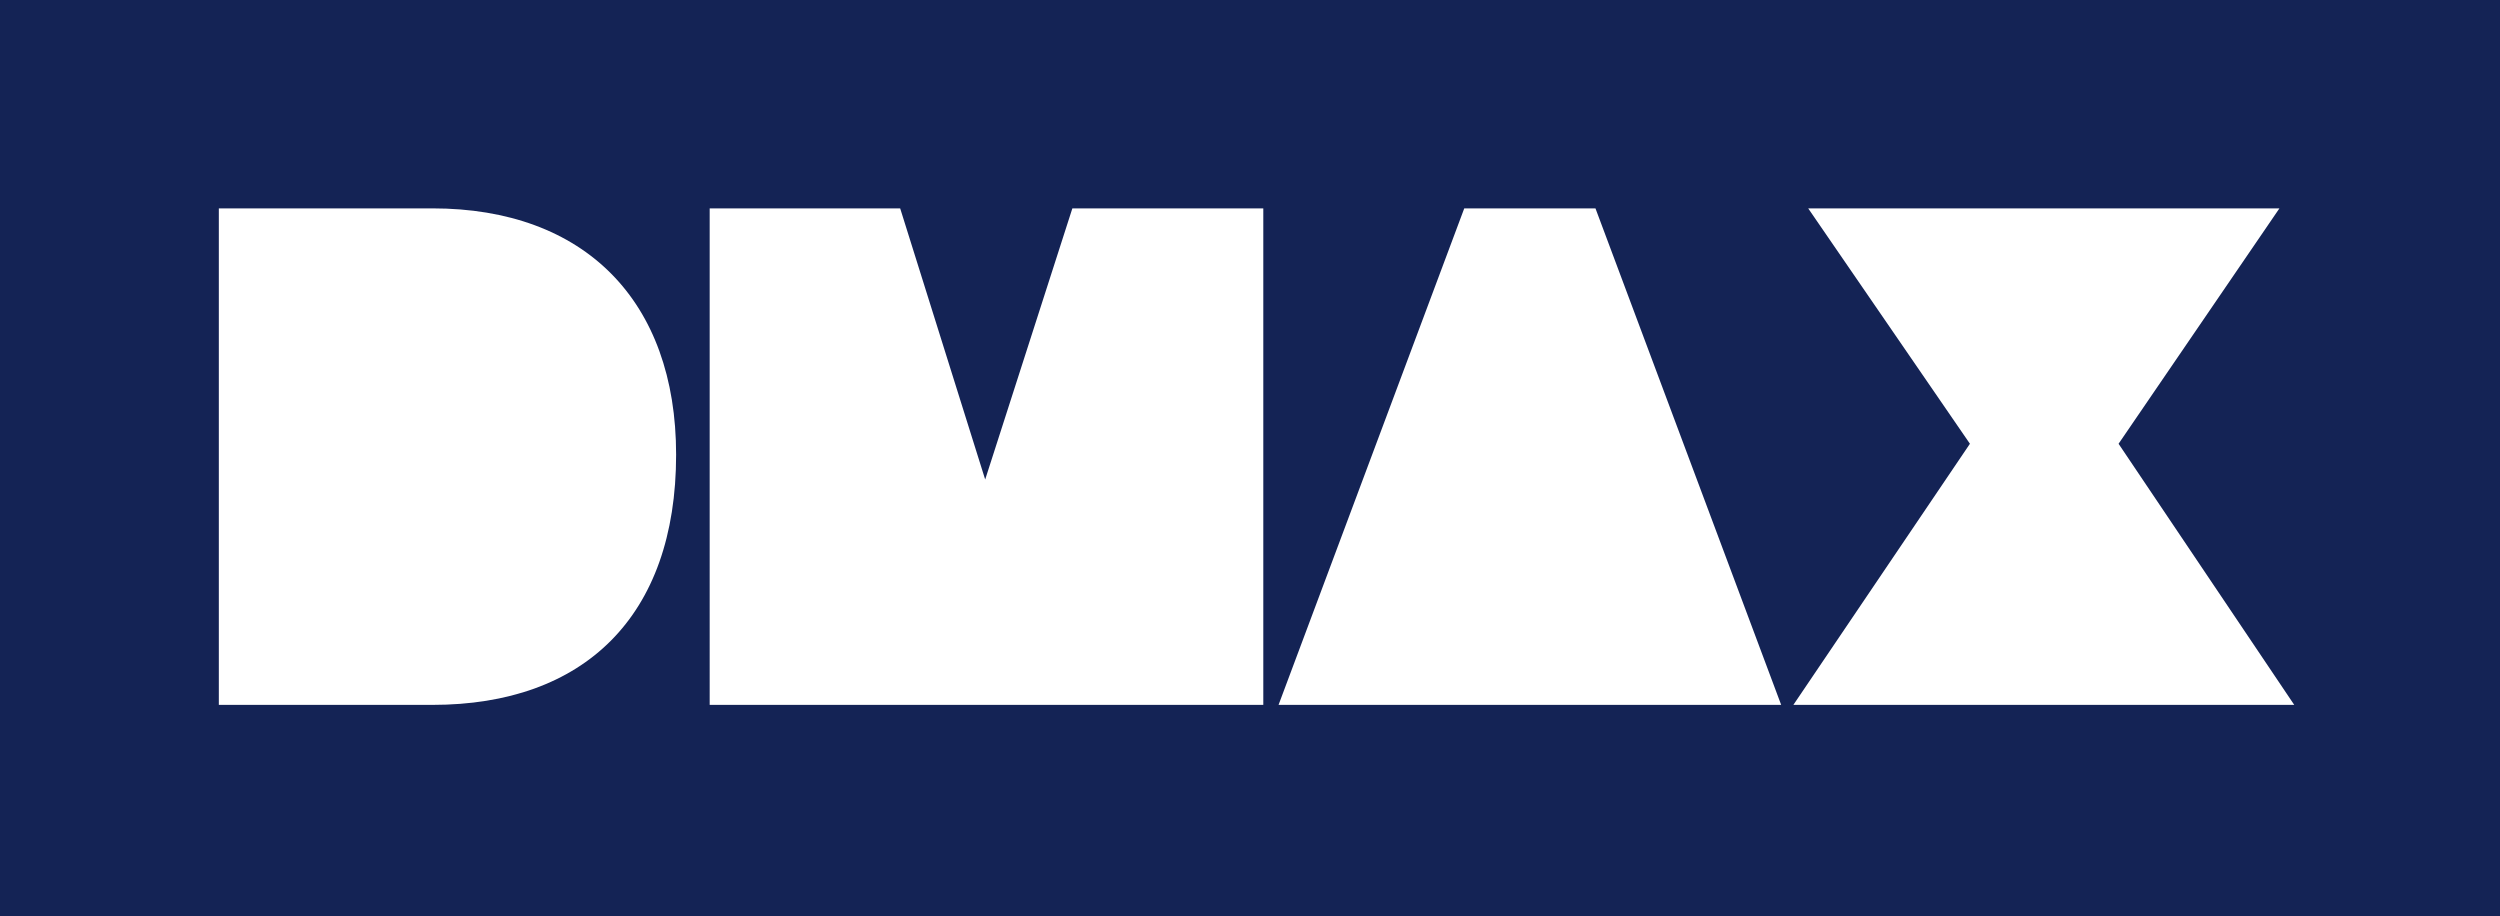
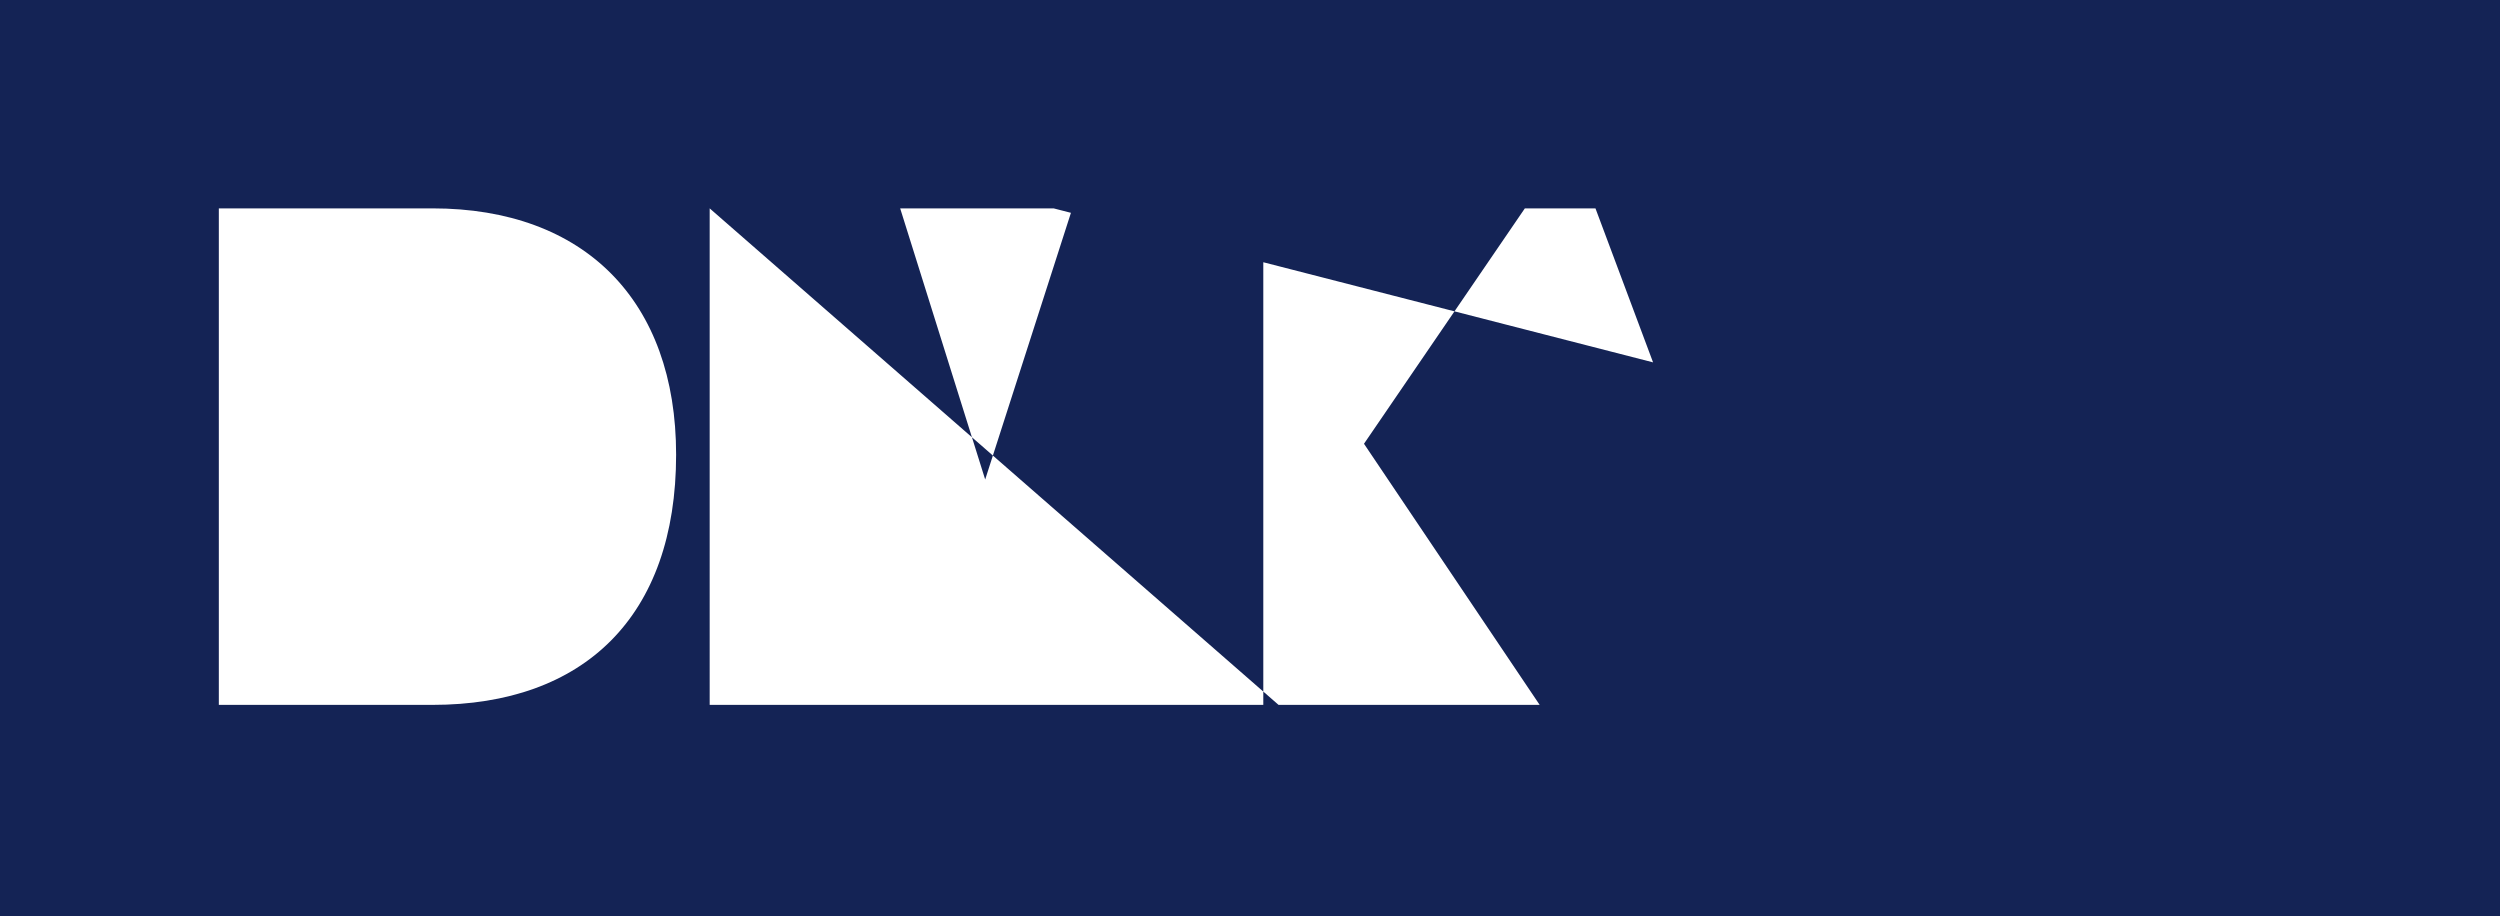
<svg xmlns="http://www.w3.org/2000/svg" viewBox="0 0 573.5 210.2">
-   <path d="M0 0v210.2h573.5V0Zm50.2 47.8h49c34.9 0 55.9 21.2 55.9 56.5 0 37.2-21.2 57.4-55.9 57.4h-49Zm112.6 0h43.7L226 110l20-62.2h43.8v113.9h-127Zm173.1 0H366l42.6 113.9H293.3Zm78.9 0h108.1l-36.9 54 40.3 59.9H411.4l40.5-59.9Z" fill="#142355" />
+   <path d="M0 0v210.2h573.5V0Zm50.2 47.8h49c34.9 0 55.9 21.2 55.9 56.5 0 37.2-21.2 57.4-55.9 57.4h-49Zm112.6 0h43.7L226 110l20-62.2h43.8v113.9h-127ZH366l42.6 113.9H293.3Zm78.9 0h108.1l-36.9 54 40.3 59.9H411.4l40.5-59.9Z" fill="#142355" />
</svg>